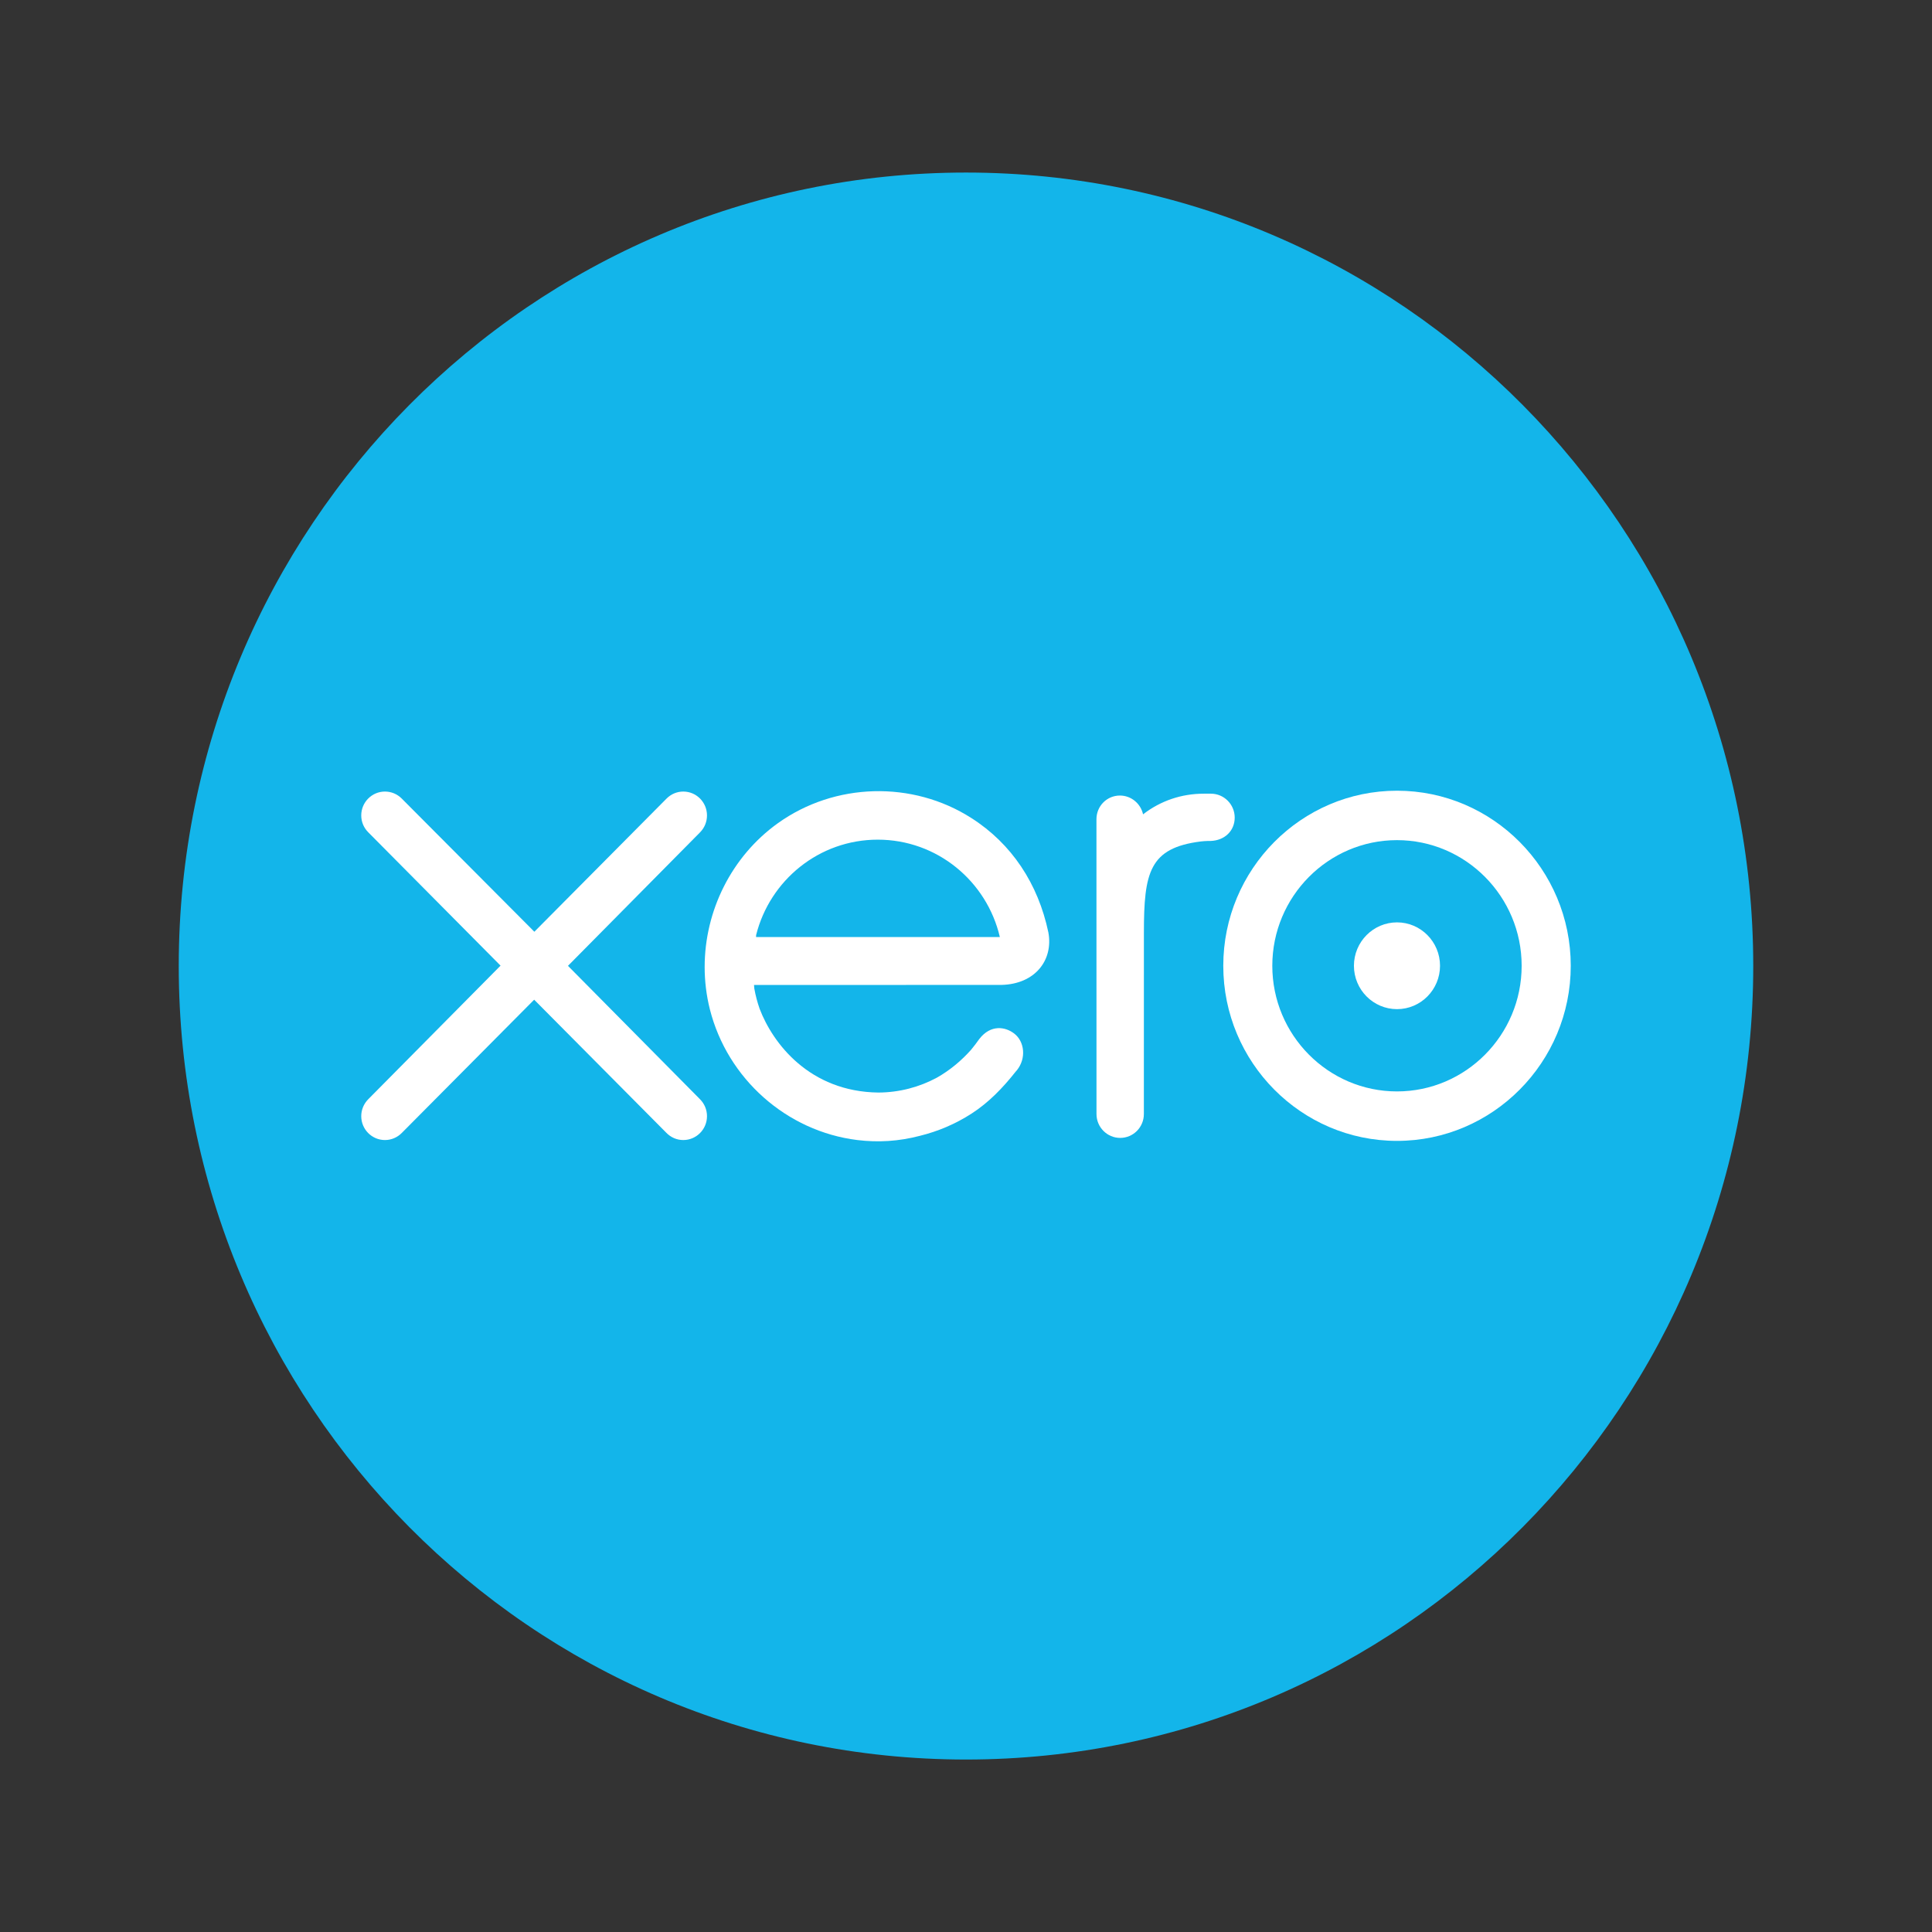
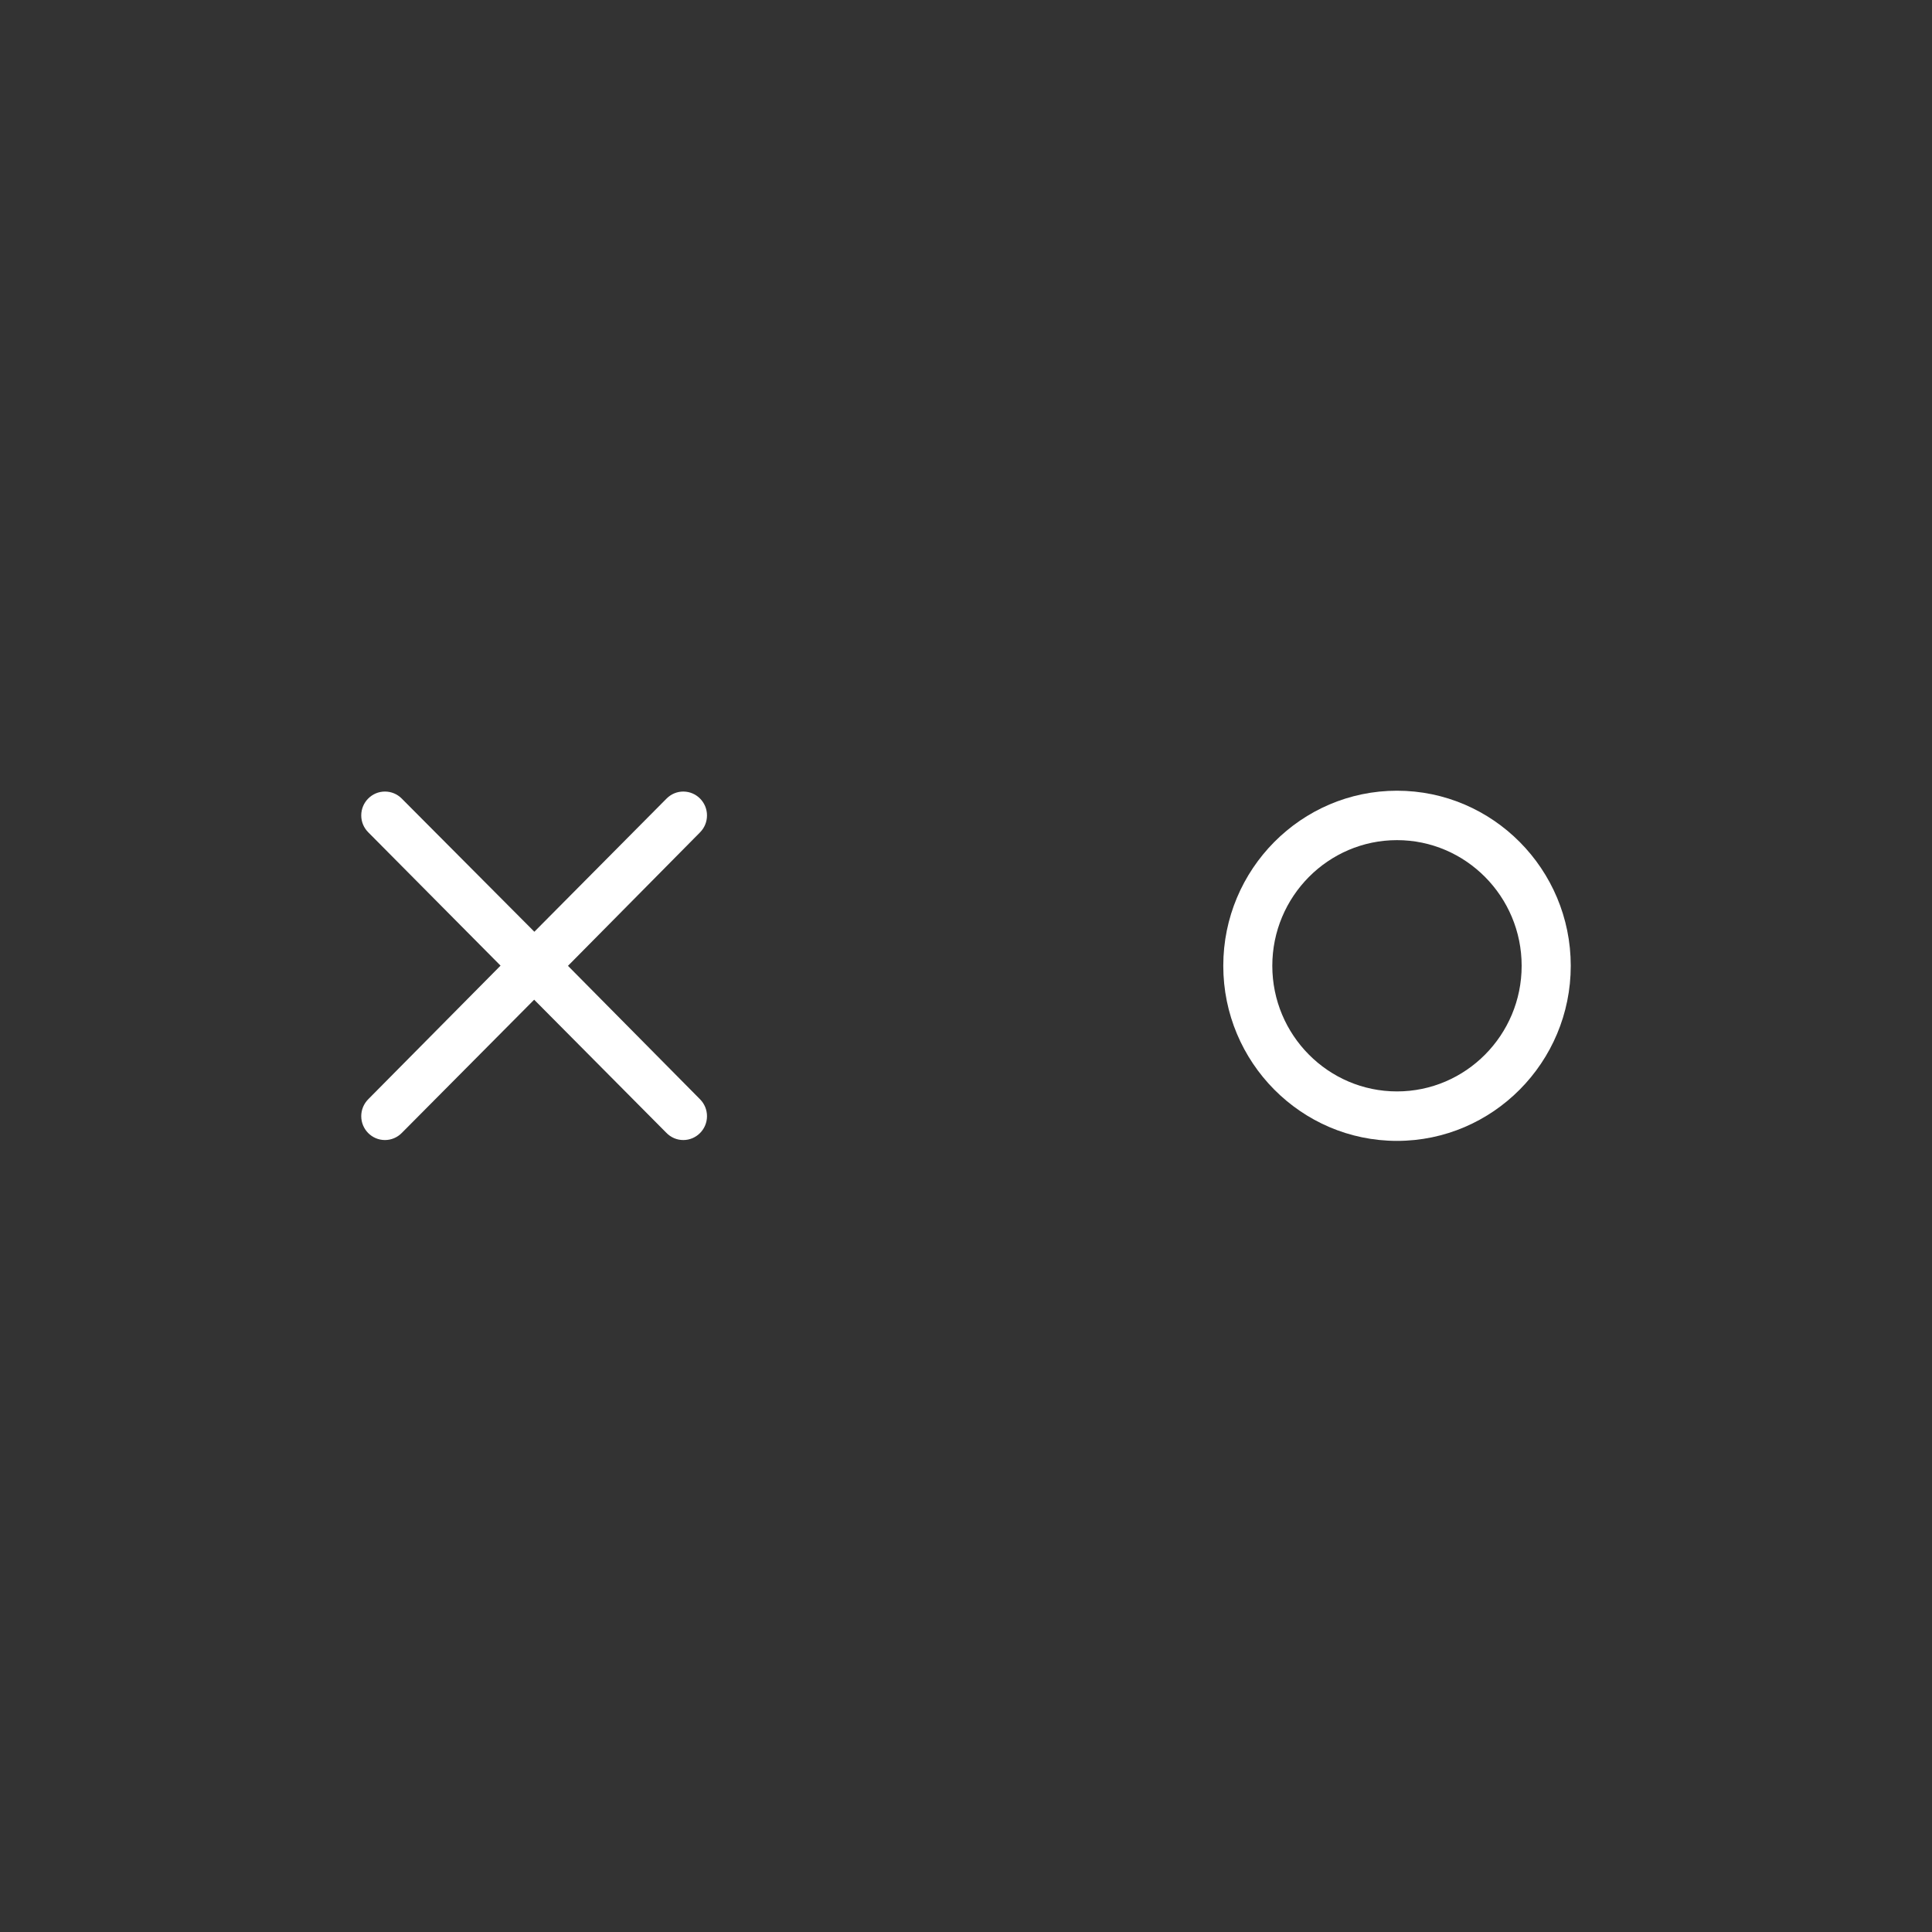
<svg xmlns="http://www.w3.org/2000/svg" width="48" height="48" viewBox="0 0 48 48" fill="none">
  <rect x="0" y="0" width="48" height="48" fill="#333333" stroke="none" />
-   <path d="M24 43.715C34.802 43.715 43.559 34.889 43.559 24.001C43.559 13.113 34.802 4.287 24 4.287C13.198 4.287 4.441 13.113 4.441 24.001C4.441 34.889 13.198 43.715 24 43.715Z" fill="#13B5EA" />
  <path d="M14.111 23.996L17.395 20.677C17.504 20.565 17.565 20.417 17.565 20.259C17.565 19.932 17.301 19.666 16.976 19.666C16.818 19.666 16.67 19.729 16.558 19.843C16.558 19.844 13.276 23.149 13.276 23.149L9.979 19.838C9.868 19.727 9.72 19.666 9.564 19.666C9.239 19.666 8.975 19.932 8.975 20.259C8.975 20.419 9.038 20.568 9.152 20.681L12.436 23.991L9.153 27.306C9.038 27.421 8.975 27.571 8.975 27.731C8.975 28.058 9.239 28.324 9.564 28.324C9.72 28.324 9.868 28.262 9.979 28.151L13.271 24.837L16.55 28.139C16.666 28.26 16.816 28.324 16.976 28.324C17.301 28.324 17.565 28.058 17.565 27.731C17.565 27.573 17.504 27.425 17.394 27.313L14.111 23.996Z" fill="white" />
-   <path d="M33.638 23.994C33.638 24.589 34.118 25.072 34.709 25.072C35.298 25.072 35.777 24.589 35.777 23.994C35.777 23.4 35.298 22.916 34.709 22.916C34.118 22.916 33.638 23.4 33.638 23.994Z" fill="white" />
  <path d="M31.61 23.995C31.61 22.274 33 20.873 34.708 20.873C36.415 20.873 37.805 22.274 37.805 23.995C37.805 25.716 36.415 27.116 34.708 27.116C33 27.116 31.61 25.716 31.61 23.995ZM30.392 23.995C30.392 26.393 32.328 28.345 34.708 28.345C37.087 28.345 39.025 26.393 39.025 23.995C39.025 21.597 37.087 19.645 34.708 19.645C32.328 19.645 30.392 21.597 30.392 23.995Z" fill="white" />
-   <path d="M30.086 19.719L29.905 19.719C29.361 19.719 28.837 19.892 28.399 20.232C28.341 19.966 28.105 19.765 27.824 19.765C27.5 19.765 27.241 20.027 27.241 20.354C27.241 20.355 27.242 27.68 27.242 27.68C27.243 28.006 27.507 28.271 27.831 28.271C28.155 28.271 28.419 28.006 28.419 27.679C28.419 27.678 28.42 23.174 28.42 23.174C28.42 21.673 28.556 21.067 29.832 20.906C29.95 20.891 30.078 20.893 30.079 20.893C30.428 20.881 30.676 20.64 30.676 20.313C30.676 19.986 30.411 19.719 30.086 19.719Z" fill="white" />
-   <path d="M18.784 23.28C18.784 23.263 18.785 23.246 18.786 23.23C19.128 21.868 20.351 20.861 21.808 20.861C23.283 20.861 24.517 21.893 24.841 23.28H18.784ZM26.047 23.168C25.793 21.957 25.136 20.963 24.135 20.325C22.671 19.388 20.739 19.44 19.325 20.453C18.172 21.28 17.507 22.632 17.507 24.025C17.507 24.375 17.549 24.727 17.636 25.074C18.071 26.8 19.543 28.107 21.299 28.324C21.819 28.387 22.326 28.357 22.851 28.22C23.303 28.109 23.739 27.925 24.141 27.665C24.559 27.395 24.908 27.038 25.245 26.611C25.252 26.603 25.259 26.596 25.266 26.588C25.5 26.295 25.457 25.878 25.199 25.679C24.982 25.511 24.617 25.443 24.33 25.814C24.268 25.902 24.2 25.993 24.124 26.084C23.896 26.339 23.613 26.585 23.273 26.776C22.841 27.008 22.349 27.141 21.826 27.144C20.114 27.125 19.198 25.921 18.872 25.061C18.816 24.9 18.772 24.734 18.741 24.562C18.737 24.53 18.734 24.499 18.733 24.471C19.087 24.471 24.876 24.47 24.876 24.47C25.719 24.452 26.172 23.853 26.047 23.168Z" fill="white" />
</svg>